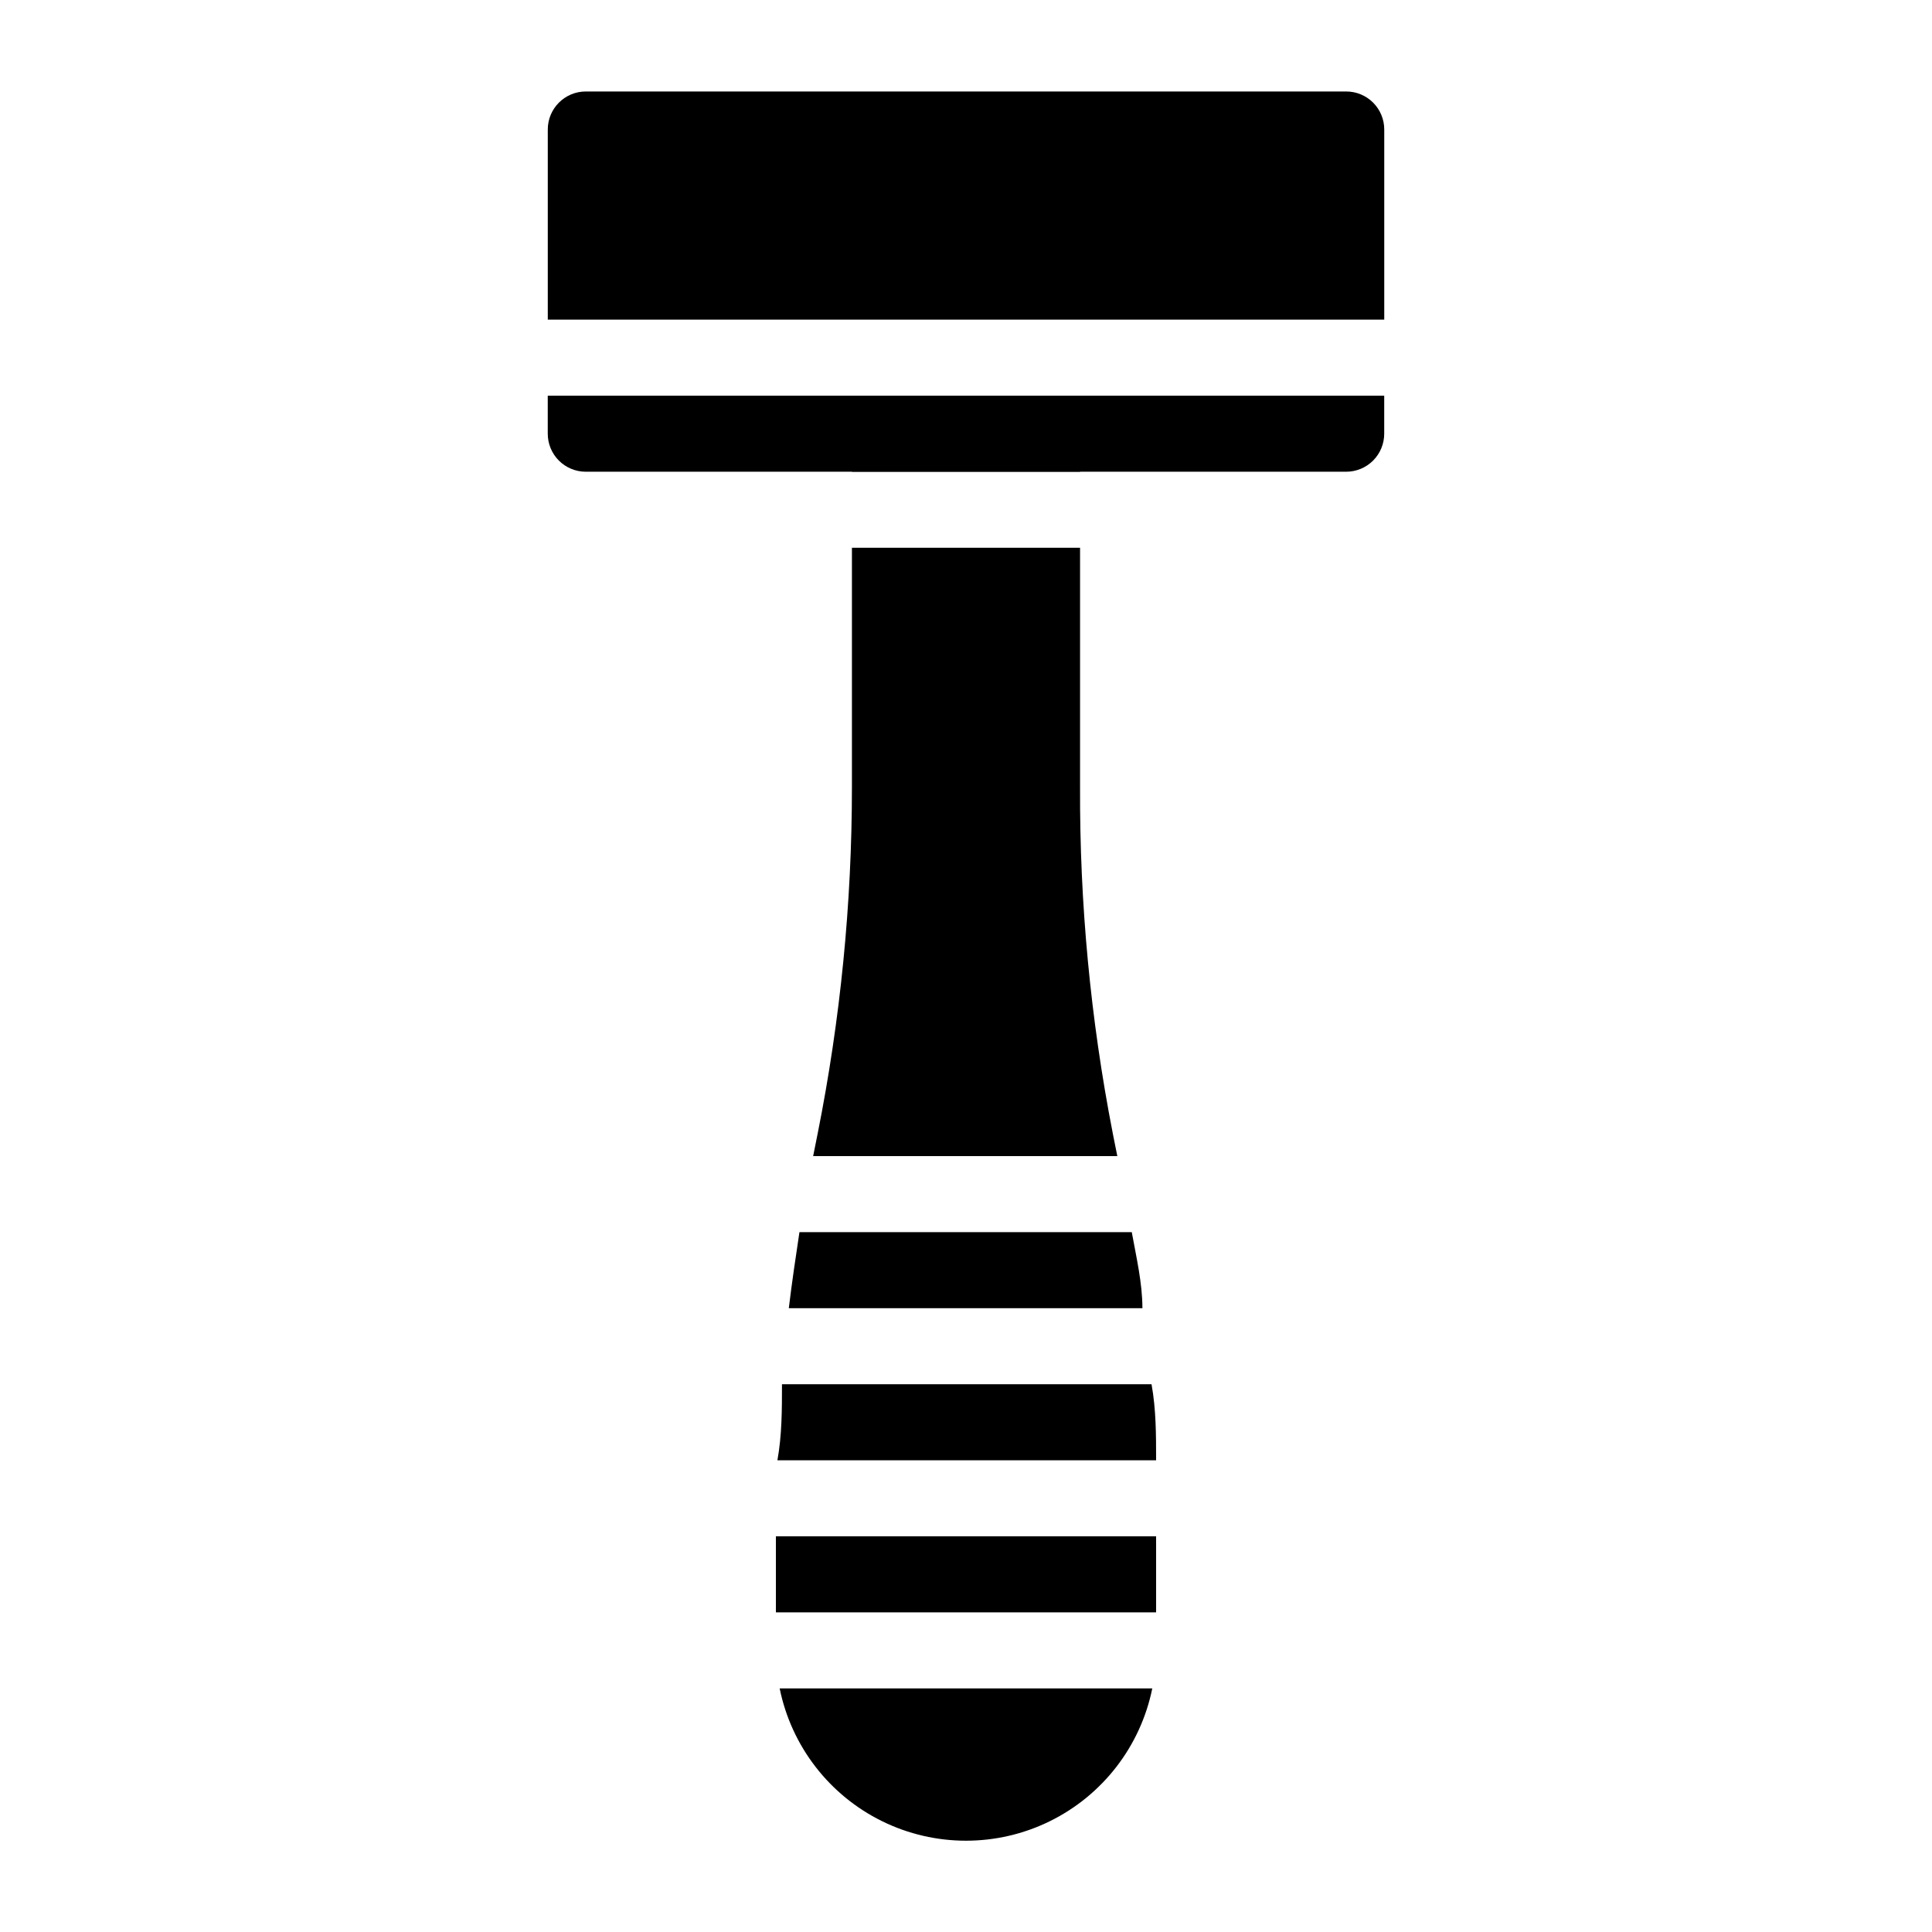
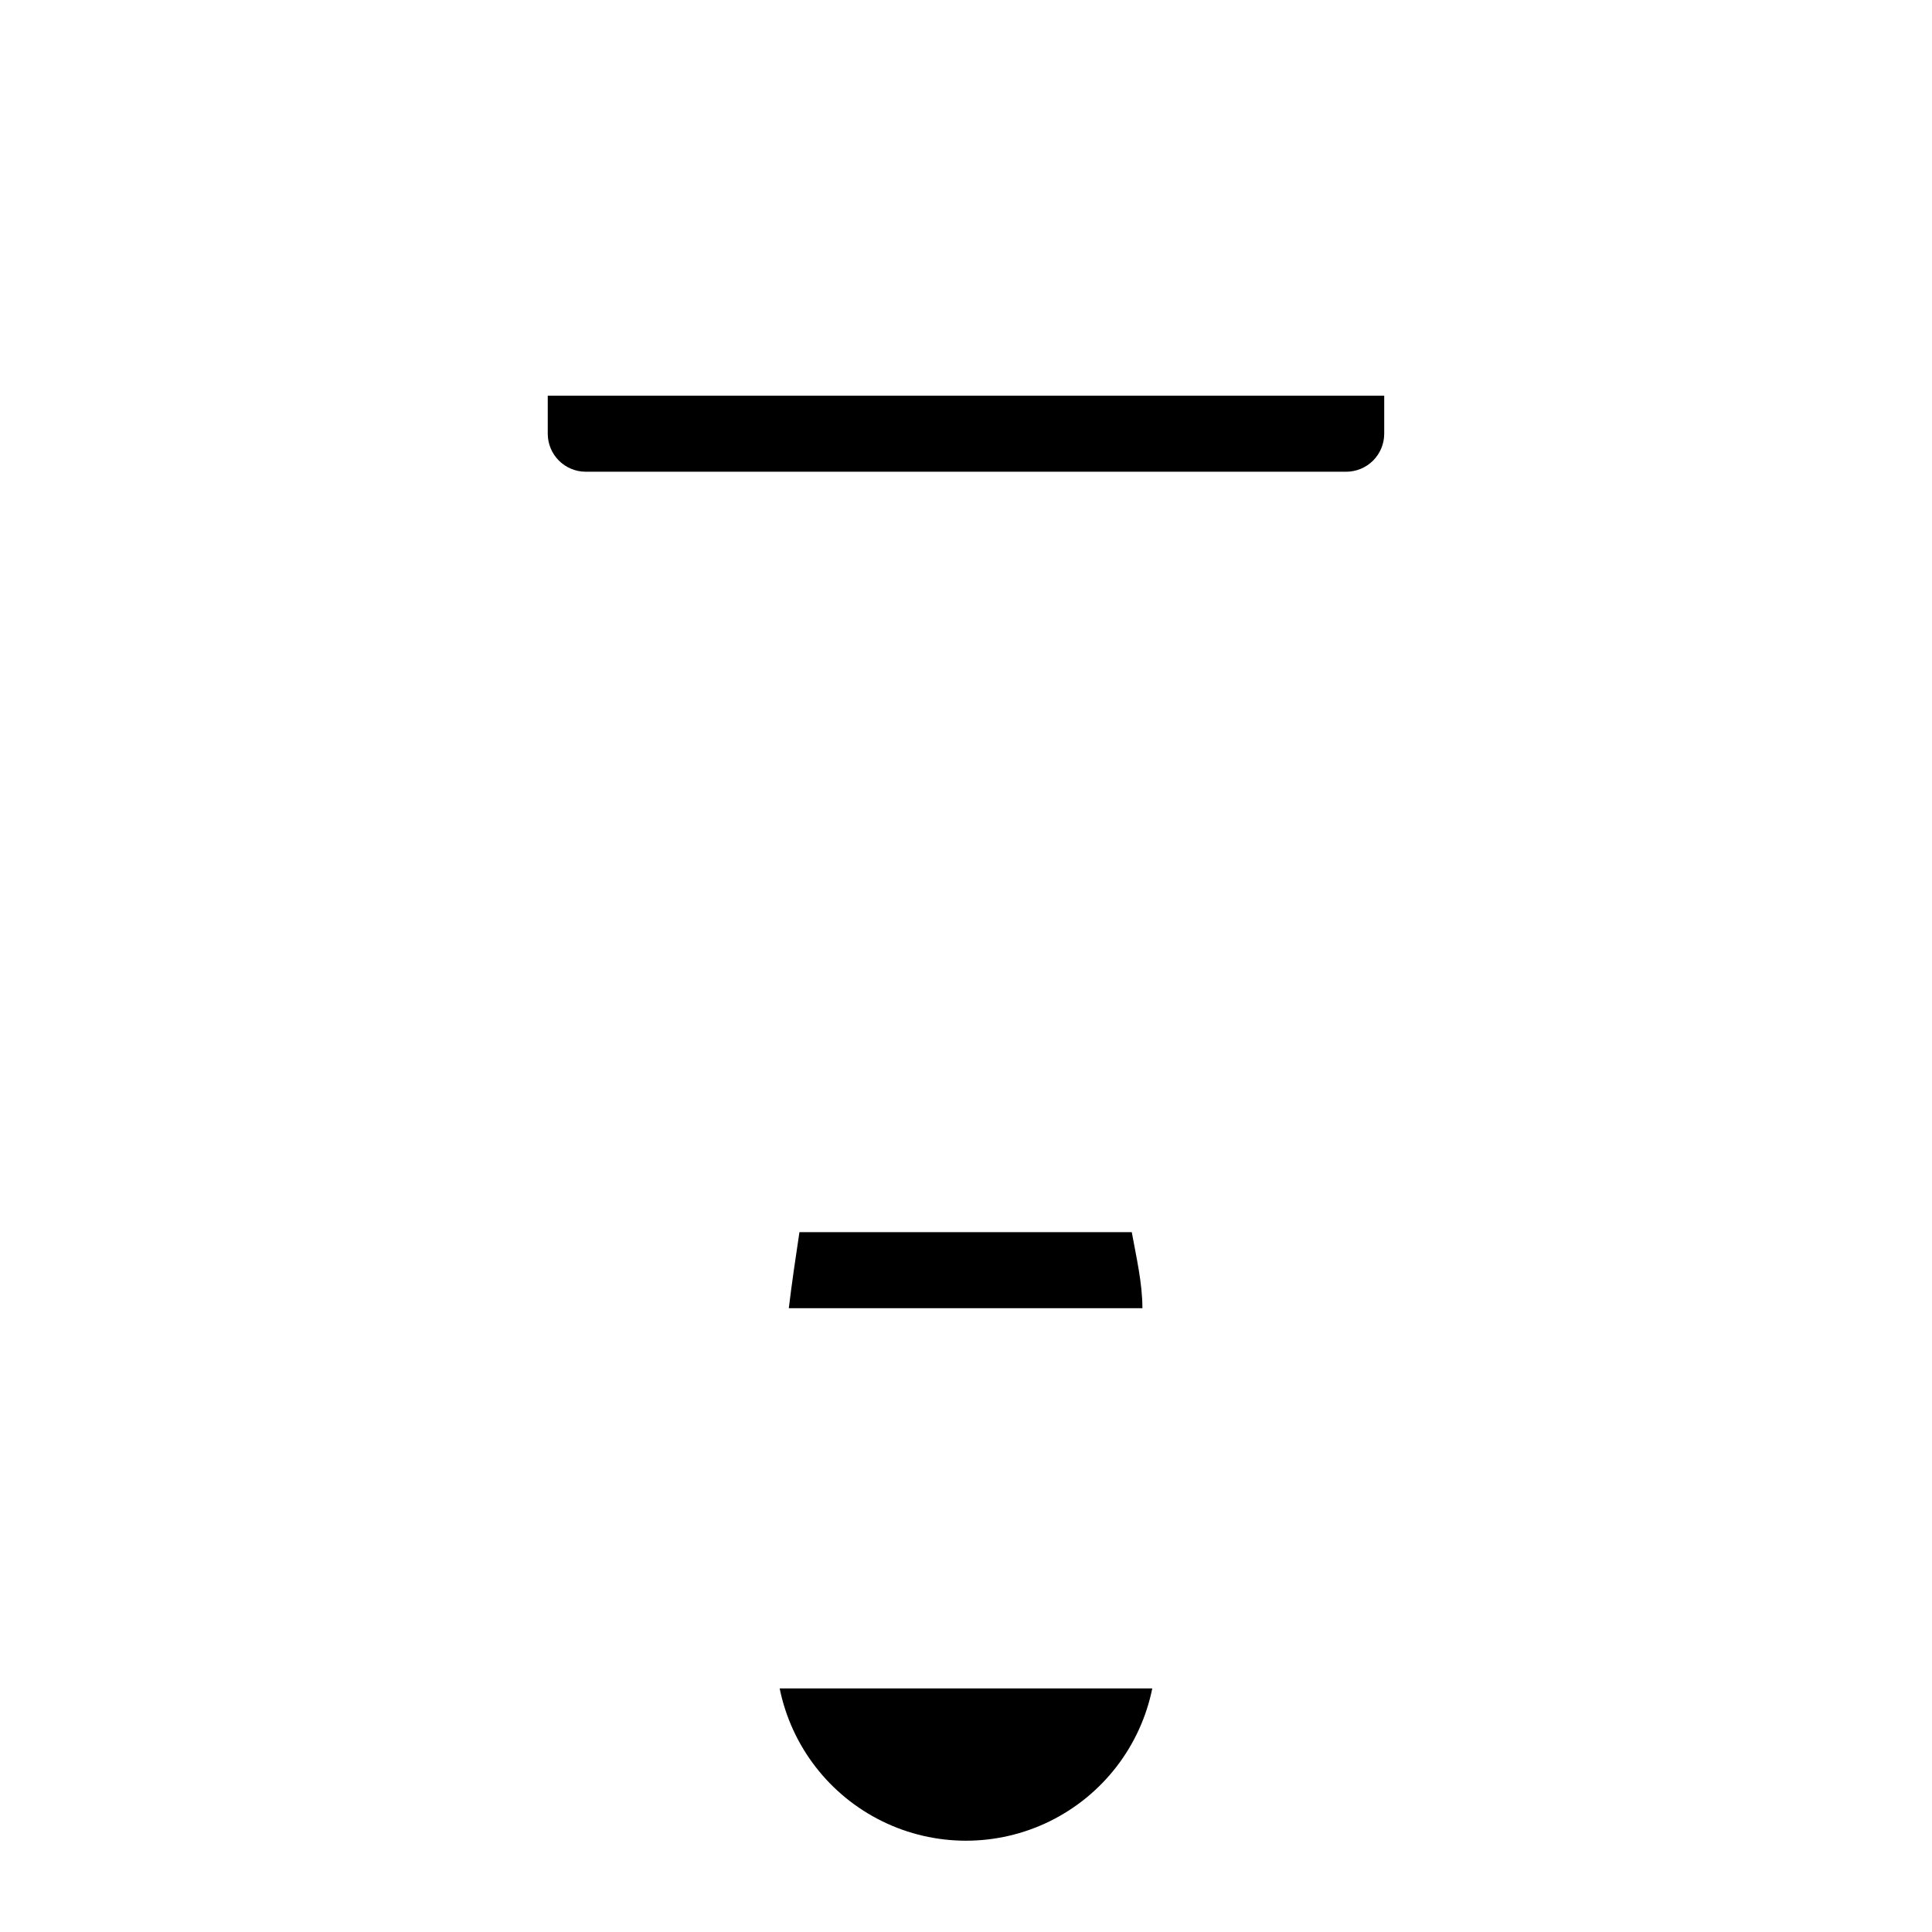
<svg xmlns="http://www.w3.org/2000/svg" fill="#000000" width="800px" height="800px" version="1.1" viewBox="144 144 512 512">
  <g>
-     <path d="m510.84 228.7v-50.379c0-2.676-1.062-5.238-2.949-7.125-1.891-1.891-4.453-2.953-7.125-2.953h-201.52c-5.566 0-10.078 4.512-10.078 10.078v50.379z" />
    <path d="m289.16 248.86v10.078c0 2.672 1.062 5.234 2.953 7.125 1.887 1.887 4.449 2.949 7.125 2.949h201.52c2.672 0 5.234-1.062 7.125-2.949 1.887-1.891 2.949-4.453 2.949-7.125v-10.078z" />
    <path d="m446.75 490.68c0-6.648-1.613-13.504-2.82-20.152h-88.07c-1.008 6.648-2.016 13.504-2.82 20.152z" />
-     <path d="m349.62 551.14h100.76v20.152h-100.76z" />
-     <path d="m450.38 530.99c0-6.648 0-13.504-1.211-20.152h-97.938c0 6.648 0 13.504-1.211 20.152z" />
-     <path d="m430.23 269.01v-10.074c0-2.676-1.062-5.238-2.949-7.125-1.891-1.891-4.453-2.953-7.125-2.953h-40.305c-5.566 0-10.078 4.512-10.078 10.078v10.074z" />
-     <path d="m369.77 289.16v63.48c-0.004 30.789-3.043 61.5-9.066 91.691l-1.211 6.047h80.609l-1.211-6.047h0.004c-5.894-30.203-8.797-60.918-8.668-91.691v-63.48z" />
    <path d="m350.62 591.45c3.109 15.305 13.137 28.301 27.152 35.191 14.012 6.887 30.43 6.887 44.445 0 14.012-6.891 24.043-19.887 27.148-35.191z" />
  </g>
</svg>